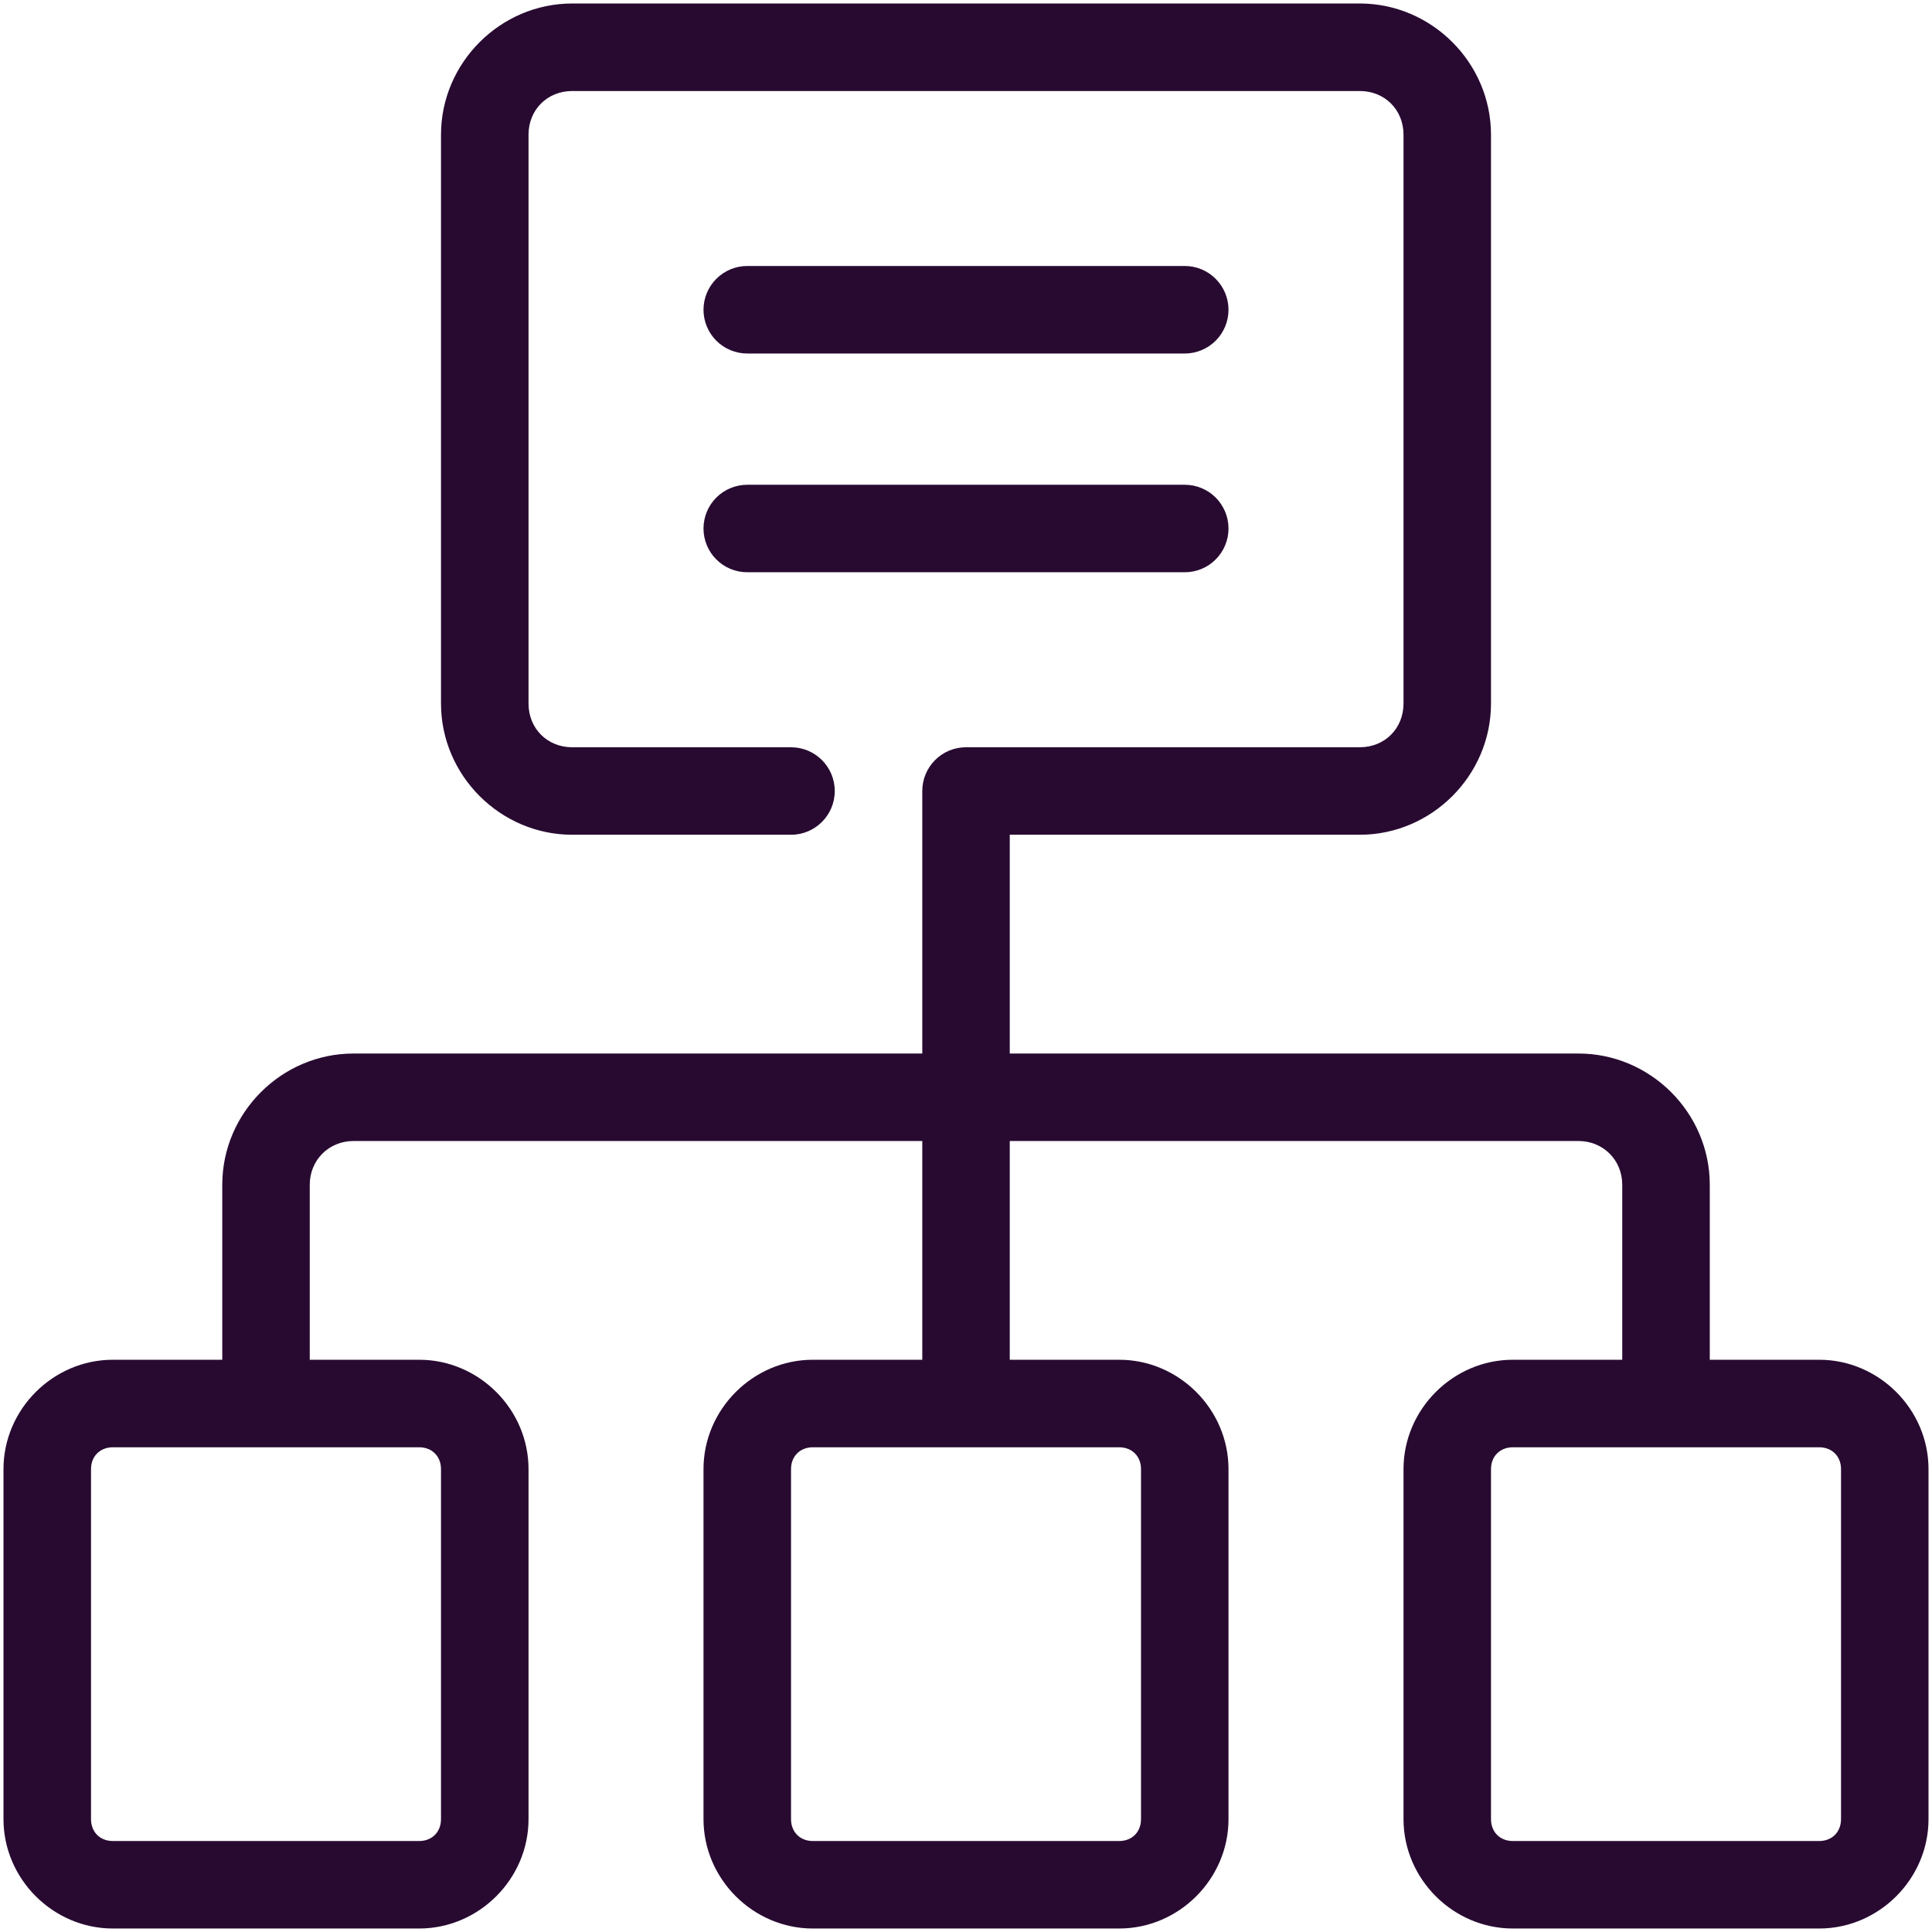
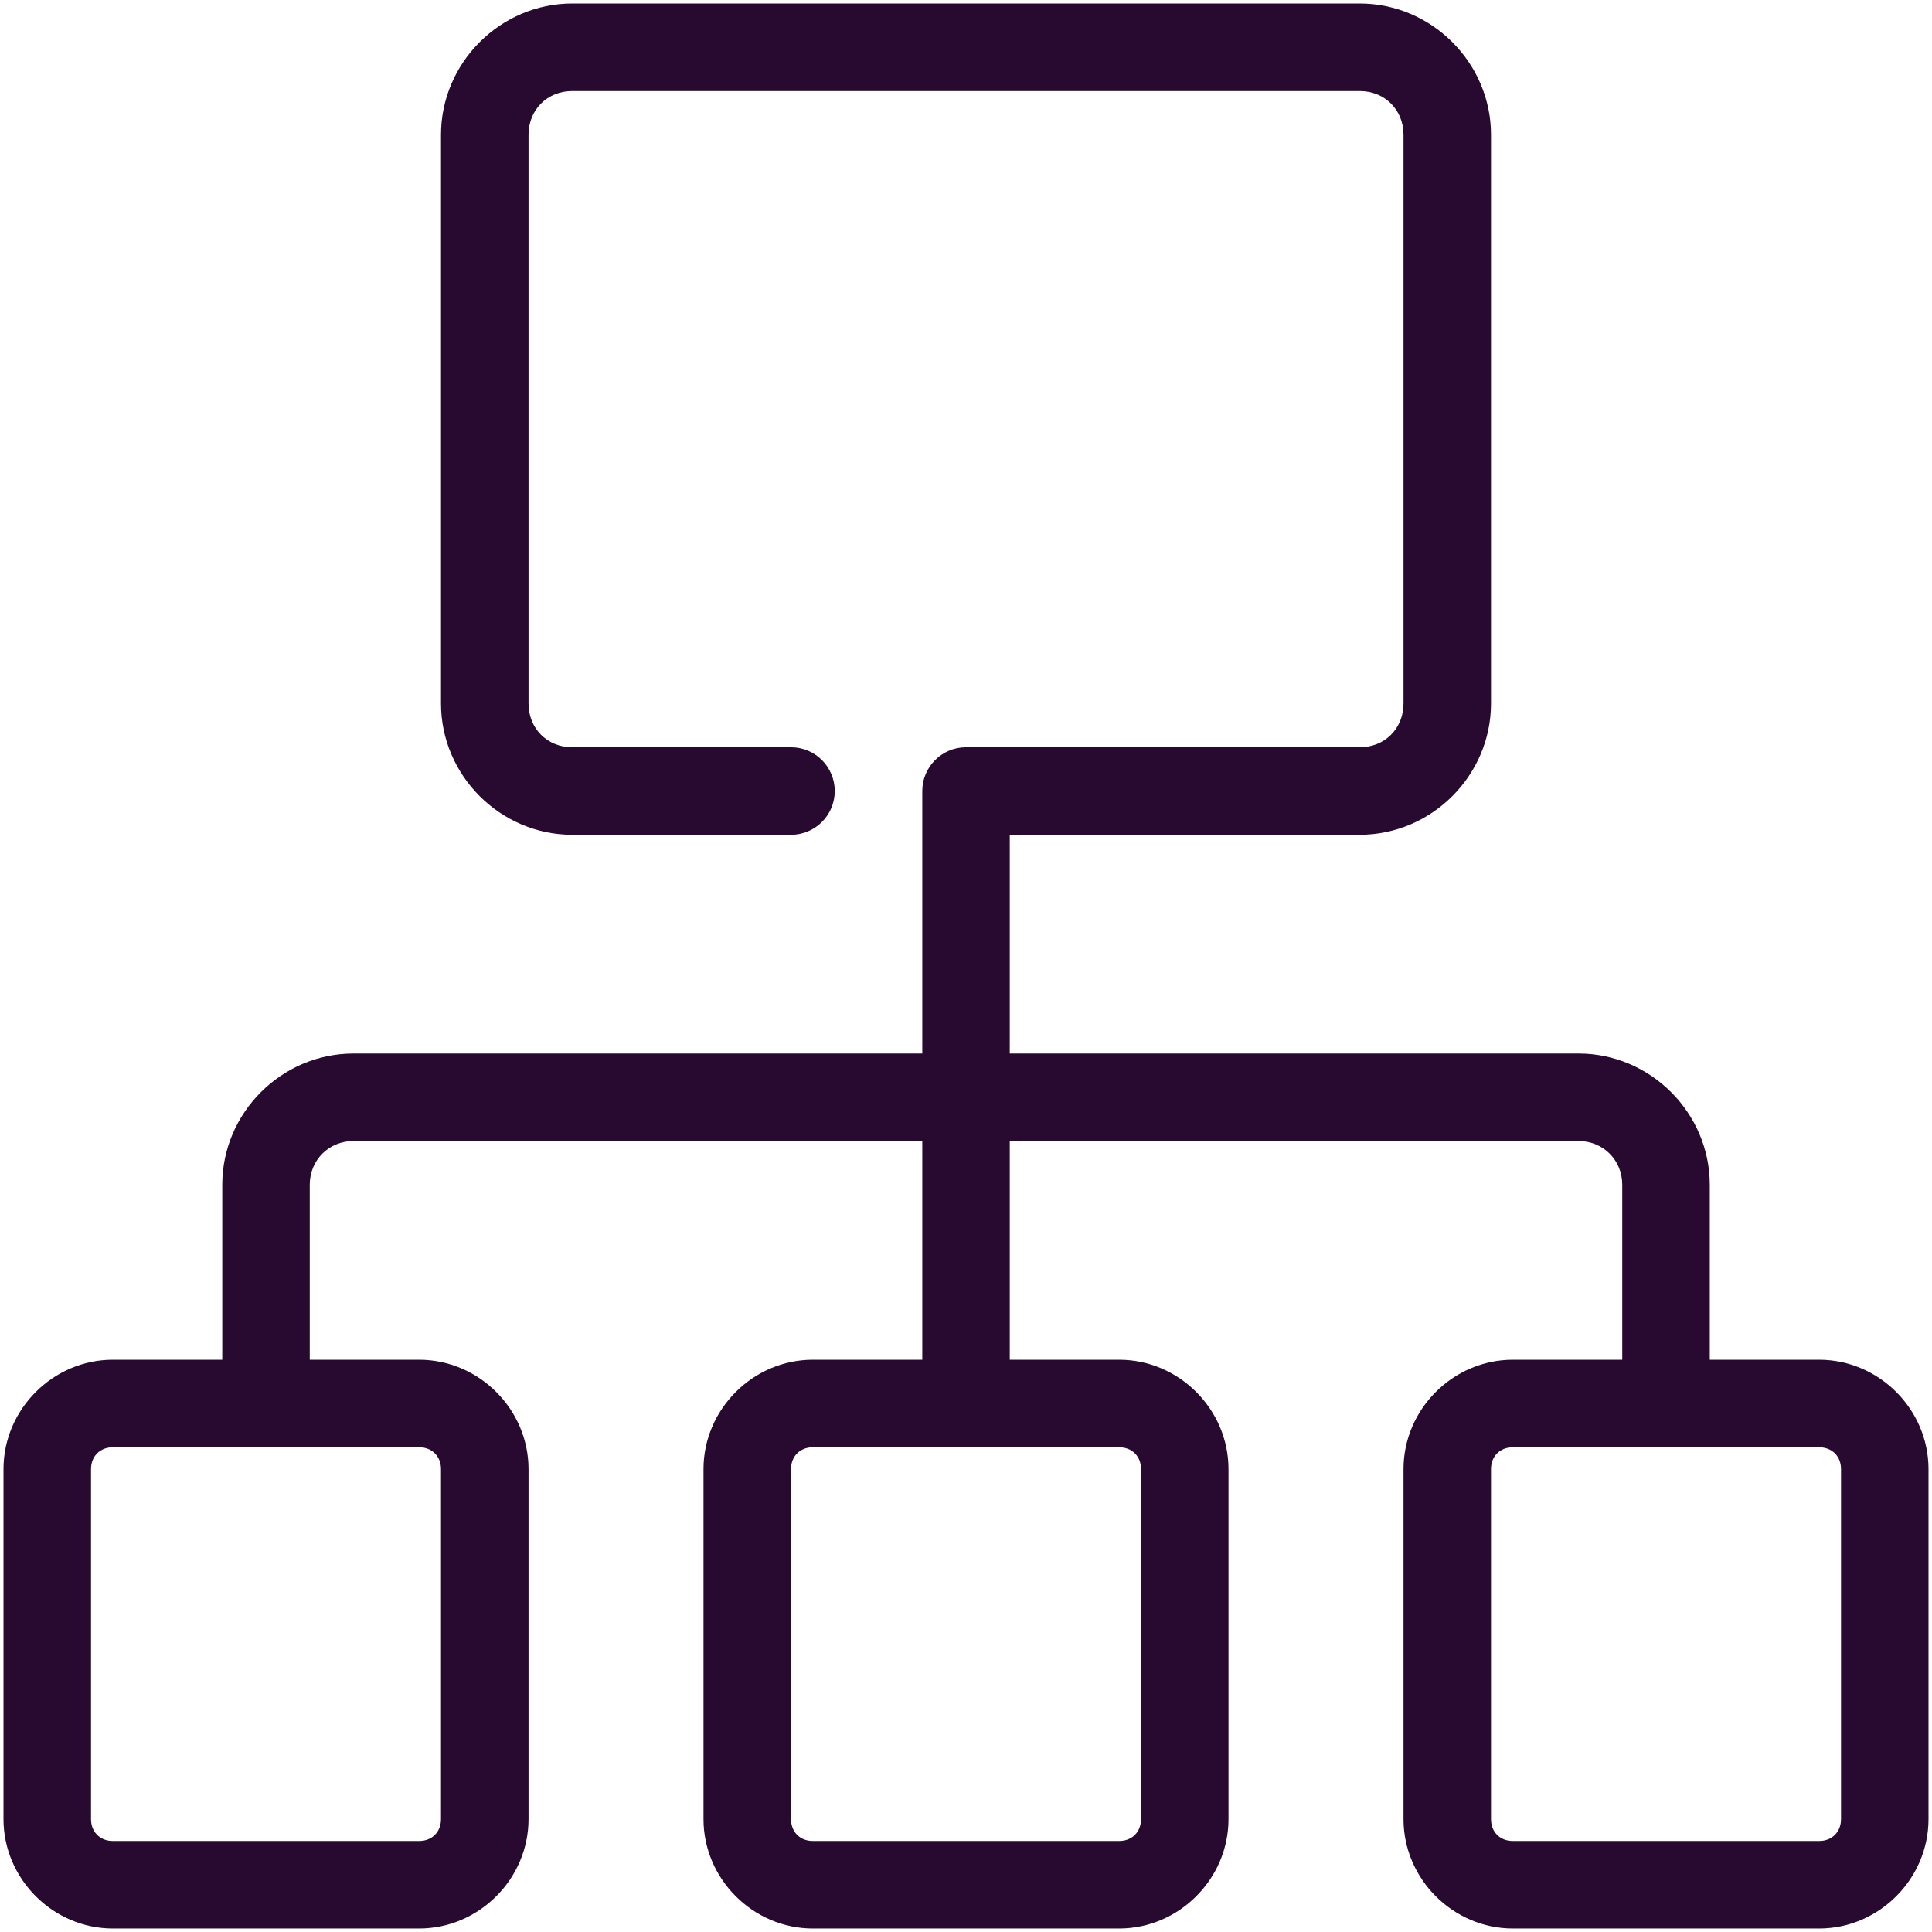
<svg xmlns="http://www.w3.org/2000/svg" width="46" height="46" viewBox="0 0 46 46" fill="none">
  <path d="M13.625 0.083C11.912 0.083 10.5 1.495 10.5 3.208V16.75C10.5 18.463 11.912 19.875 13.625 19.875H18.834C19.409 19.875 19.875 19.409 19.875 18.834C19.875 18.258 19.409 17.792 18.834 17.792H13.625C13.03 17.792 12.584 17.345 12.584 16.75V3.208C12.584 2.613 13.03 2.167 13.625 2.167H32.375C32.97 2.167 33.417 2.613 33.417 3.208V16.75C33.417 17.345 32.97 17.792 32.375 17.792H23C22.425 17.792 21.959 18.258 21.959 18.834V25.084H8.417C6.703 25.084 5.292 26.495 5.292 28.209V32.375H2.688C1.263 32.375 0.083 33.555 0.083 34.979V43.313C0.083 44.737 1.263 45.917 2.688 45.917H9.979C11.404 45.917 12.584 44.737 12.584 43.313V34.979C12.584 33.555 11.404 32.375 9.979 32.375H7.375V28.209C7.375 27.621 7.829 27.167 8.417 27.167H21.959V32.375H19.354C17.93 32.375 16.75 33.555 16.75 34.979V43.313C16.75 44.737 17.93 45.917 19.354 45.917H26.646C28.071 45.917 29.25 44.737 29.25 43.313V34.979C29.25 33.555 28.071 32.375 26.646 32.375H24.042V27.167H37.584C38.171 27.167 38.625 27.621 38.625 28.209V32.375H36.021C34.596 32.375 33.417 33.555 33.417 34.979V43.313C33.417 44.737 34.596 45.917 36.021 45.917H43.313C44.737 45.917 45.917 44.737 45.917 43.313V34.979C45.917 33.555 44.737 32.375 43.313 32.375H40.709V28.209C40.709 26.495 39.297 25.084 37.584 25.084H24.042V19.875H32.375C34.088 19.875 35.5 18.463 35.5 16.75V3.208C35.5 1.495 34.088 0.083 32.375 0.083H13.625ZM2.688 34.459H9.979C10.286 34.459 10.5 34.673 10.5 34.979V43.313C10.5 43.619 10.286 43.834 9.979 43.834H2.688C2.381 43.834 2.167 43.619 2.167 43.313V34.979C2.167 34.673 2.381 34.459 2.688 34.459ZM19.354 34.459H26.646C26.953 34.459 27.167 34.673 27.167 34.979V43.313C27.167 43.619 26.953 43.834 26.646 43.834H19.354C19.048 43.834 18.834 43.619 18.834 43.313V34.979C18.834 34.673 19.048 34.459 19.354 34.459ZM36.021 34.459H43.313C43.619 34.459 43.834 34.673 43.834 34.979V43.313C43.834 43.619 43.619 43.834 43.313 43.834H36.021C35.714 43.834 35.5 43.619 35.5 43.313V34.979C35.5 34.673 35.714 34.459 36.021 34.459Z" fill="#280A31" />
-   <path d="M17.792 6.333C17.515 6.333 17.25 6.443 17.055 6.639C16.86 6.834 16.75 7.099 16.75 7.375C16.75 7.651 16.86 7.916 17.055 8.112C17.25 8.307 17.515 8.417 17.792 8.417H28.208C28.485 8.417 28.75 8.307 28.945 8.112C29.14 7.916 29.25 7.651 29.25 7.375C29.25 7.099 29.14 6.834 28.945 6.639C28.75 6.443 28.485 6.333 28.208 6.333H17.792Z" fill="#280A31" />
-   <path d="M17.792 11.542C17.515 11.542 17.25 11.652 17.055 11.847C16.86 12.042 16.75 12.307 16.75 12.584C16.75 12.86 16.86 13.125 17.055 13.32C17.25 13.516 17.515 13.625 17.792 13.625H28.208C28.485 13.625 28.75 13.516 28.945 13.32C29.14 13.125 29.25 12.86 29.25 12.584C29.25 12.307 29.14 12.042 28.945 11.847C28.75 11.652 28.485 11.542 28.208 11.542H17.792Z" fill="#280A31" />
</svg>